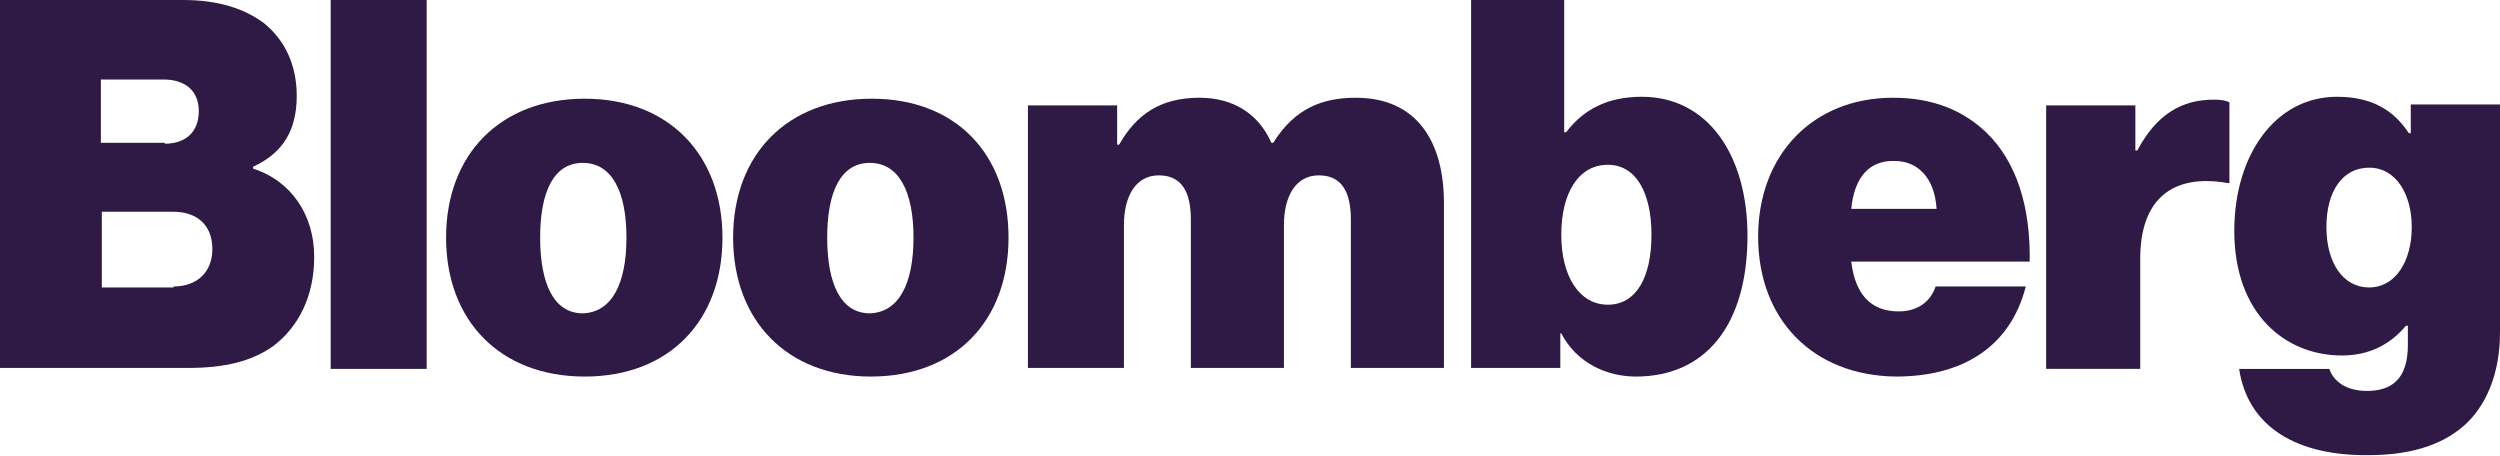
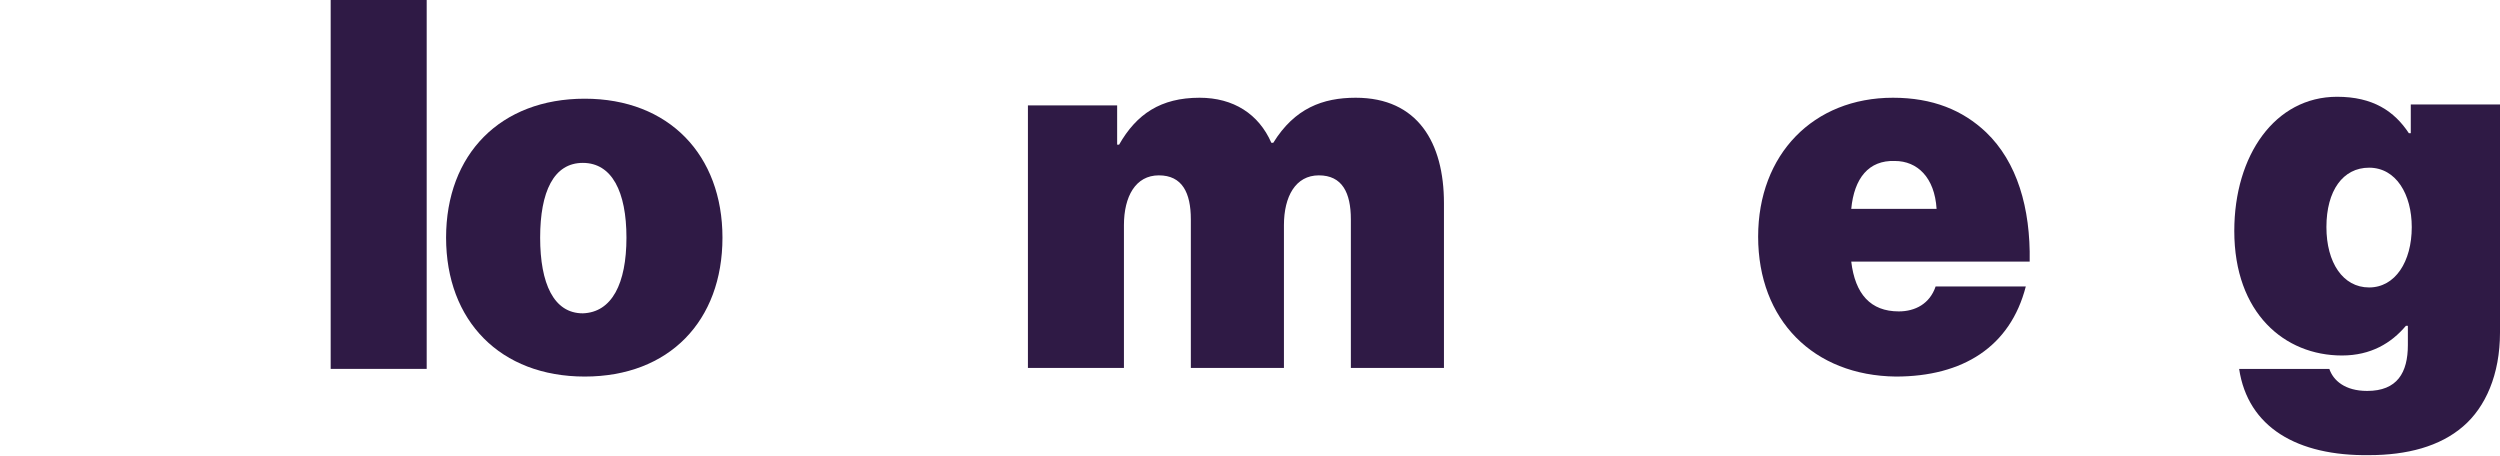
<svg xmlns="http://www.w3.org/2000/svg" width="148" height="27" viewBox="0 0 148 27" fill="none">
  <g clip-path="url(#clip0_346_1767)">
-     <path d="M0 0H10.85C12.917 0 14.467 0.511 15.615 1.361C16.878 2.382 17.567 3.857 17.567 5.672C17.567 7.771 16.706 9.076 14.984 9.87V9.983C17.28 10.721 18.601 12.763 18.601 15.202C18.601 17.527 17.682 19.342 16.189 20.477C14.926 21.384 13.319 21.782 11.137 21.782H0V0ZM9.759 8.508C10.908 8.508 11.769 7.884 11.769 6.58C11.769 5.332 10.908 4.708 9.702 4.708H5.971V8.452H9.759V8.508ZM10.276 16.96C11.597 16.96 12.572 16.166 12.572 14.748C12.572 13.216 11.539 12.536 10.276 12.536H6.028V17.017H10.276V16.96Z" fill="#2F1A45" />
    <path d="M19.576 0H25.26V21.838H19.576V0Z" fill="#2F1A45" />
    <path d="M26.408 14.068C26.408 9.133 29.623 5.843 34.617 5.843C39.612 5.843 42.77 9.189 42.77 14.068C42.77 19.002 39.612 22.292 34.617 22.292C29.623 22.292 26.408 19.002 26.408 14.068ZM37.086 14.068C37.086 11.345 36.225 9.643 34.503 9.643C32.781 9.643 31.977 11.345 31.977 14.068C31.977 16.79 32.781 18.549 34.503 18.549C36.225 18.492 37.086 16.79 37.086 14.068Z" fill="#2F1A45" />
-     <path d="M43.401 14.068C43.401 9.133 46.616 5.843 51.611 5.843C56.605 5.843 59.705 9.133 59.705 14.068C59.705 19.002 56.548 22.292 51.553 22.292C46.616 22.292 43.401 19.002 43.401 14.068ZM54.079 14.068C54.079 11.345 53.218 9.643 51.496 9.643C49.773 9.643 48.97 11.345 48.97 14.068C48.97 16.79 49.773 18.549 51.496 18.549C53.218 18.492 54.079 16.79 54.079 14.068Z" fill="#2F1A45" />
    <path d="M60.853 6.24H66.135V8.566H66.25C67.283 6.75 68.718 5.786 71.015 5.786C73.024 5.786 74.517 6.75 75.263 8.452H75.378C76.641 6.41 78.306 5.786 80.258 5.786C83.932 5.786 85.482 8.452 85.482 12.026V21.782H79.971V12.99C79.971 11.402 79.454 10.381 78.076 10.381C76.698 10.381 76.009 11.629 76.009 13.33V21.782H70.498V12.99C70.498 11.402 69.981 10.381 68.604 10.381C67.226 10.381 66.537 11.629 66.537 13.33V21.782H60.853V6.24Z" fill="#2F1A45" />
-     <path d="M92.428 19.739H92.371V21.782H87.089V0H92.6V7.828H92.715C93.749 6.466 95.184 5.729 97.193 5.729C101.154 5.729 103.451 9.246 103.451 13.954C103.451 19.229 100.982 22.292 96.849 22.292C95.126 22.292 93.347 21.498 92.428 19.739ZM97.767 13.897C97.767 11.401 96.849 9.756 95.184 9.756C93.462 9.756 92.428 11.401 92.428 13.897C92.428 16.393 93.519 18.038 95.184 18.038C96.849 18.038 97.767 16.45 97.767 13.897Z" fill="#2F1A45" />
    <path d="M104.082 14.011C104.082 9.133 107.355 5.786 112.062 5.786C114.416 5.786 116.196 6.524 117.573 7.828C119.41 9.587 120.214 12.309 120.157 15.486H109.594C109.823 17.414 110.742 18.435 112.407 18.435C113.383 18.435 114.244 17.982 114.588 16.96H119.927C119.009 20.534 116.196 22.292 112.234 22.292C107.355 22.236 104.082 18.946 104.082 14.011ZM109.594 12.366H114.646C114.531 10.494 113.497 9.53 112.177 9.53C110.627 9.473 109.766 10.551 109.594 12.366Z" fill="#2F1A45" />
-     <path d="M126.414 8.906H126.529C127.677 6.75 129.17 5.899 131.064 5.899C131.524 5.899 131.811 5.956 131.983 6.07V10.834H131.868C128.596 10.267 126.701 11.799 126.701 15.315V21.838H121.133V6.24H126.414V8.906Z" fill="#2F1A45" />
    <path d="M132.557 21.839H137.896C138.126 22.519 138.815 23.143 140.135 23.143C141.915 23.143 142.546 22.066 142.546 20.421V19.286H142.431C141.57 20.307 140.365 21.045 138.642 21.045C135.255 21.045 132.27 18.549 132.27 13.671C132.27 9.19 134.681 5.729 138.355 5.729C140.479 5.729 141.742 6.58 142.604 7.885H142.718V6.183H148V19.683C148 22.179 147.139 24.108 145.818 25.242C144.441 26.433 142.489 26.944 140.25 26.944C136.002 27 133.074 25.299 132.557 21.839ZM142.776 13.444C142.776 11.515 141.857 9.927 140.25 9.927C138.7 9.927 137.724 11.288 137.724 13.444C137.724 15.543 138.7 17.017 140.25 17.017C141.8 17.017 142.776 15.486 142.776 13.444Z" fill="#2F1A45" />
  </g>
  <defs>
    <clipPath id="clip0_346_1767">
      <rect width="148" height="27" fill="white" />
    </clipPath>
  </defs>
</svg>